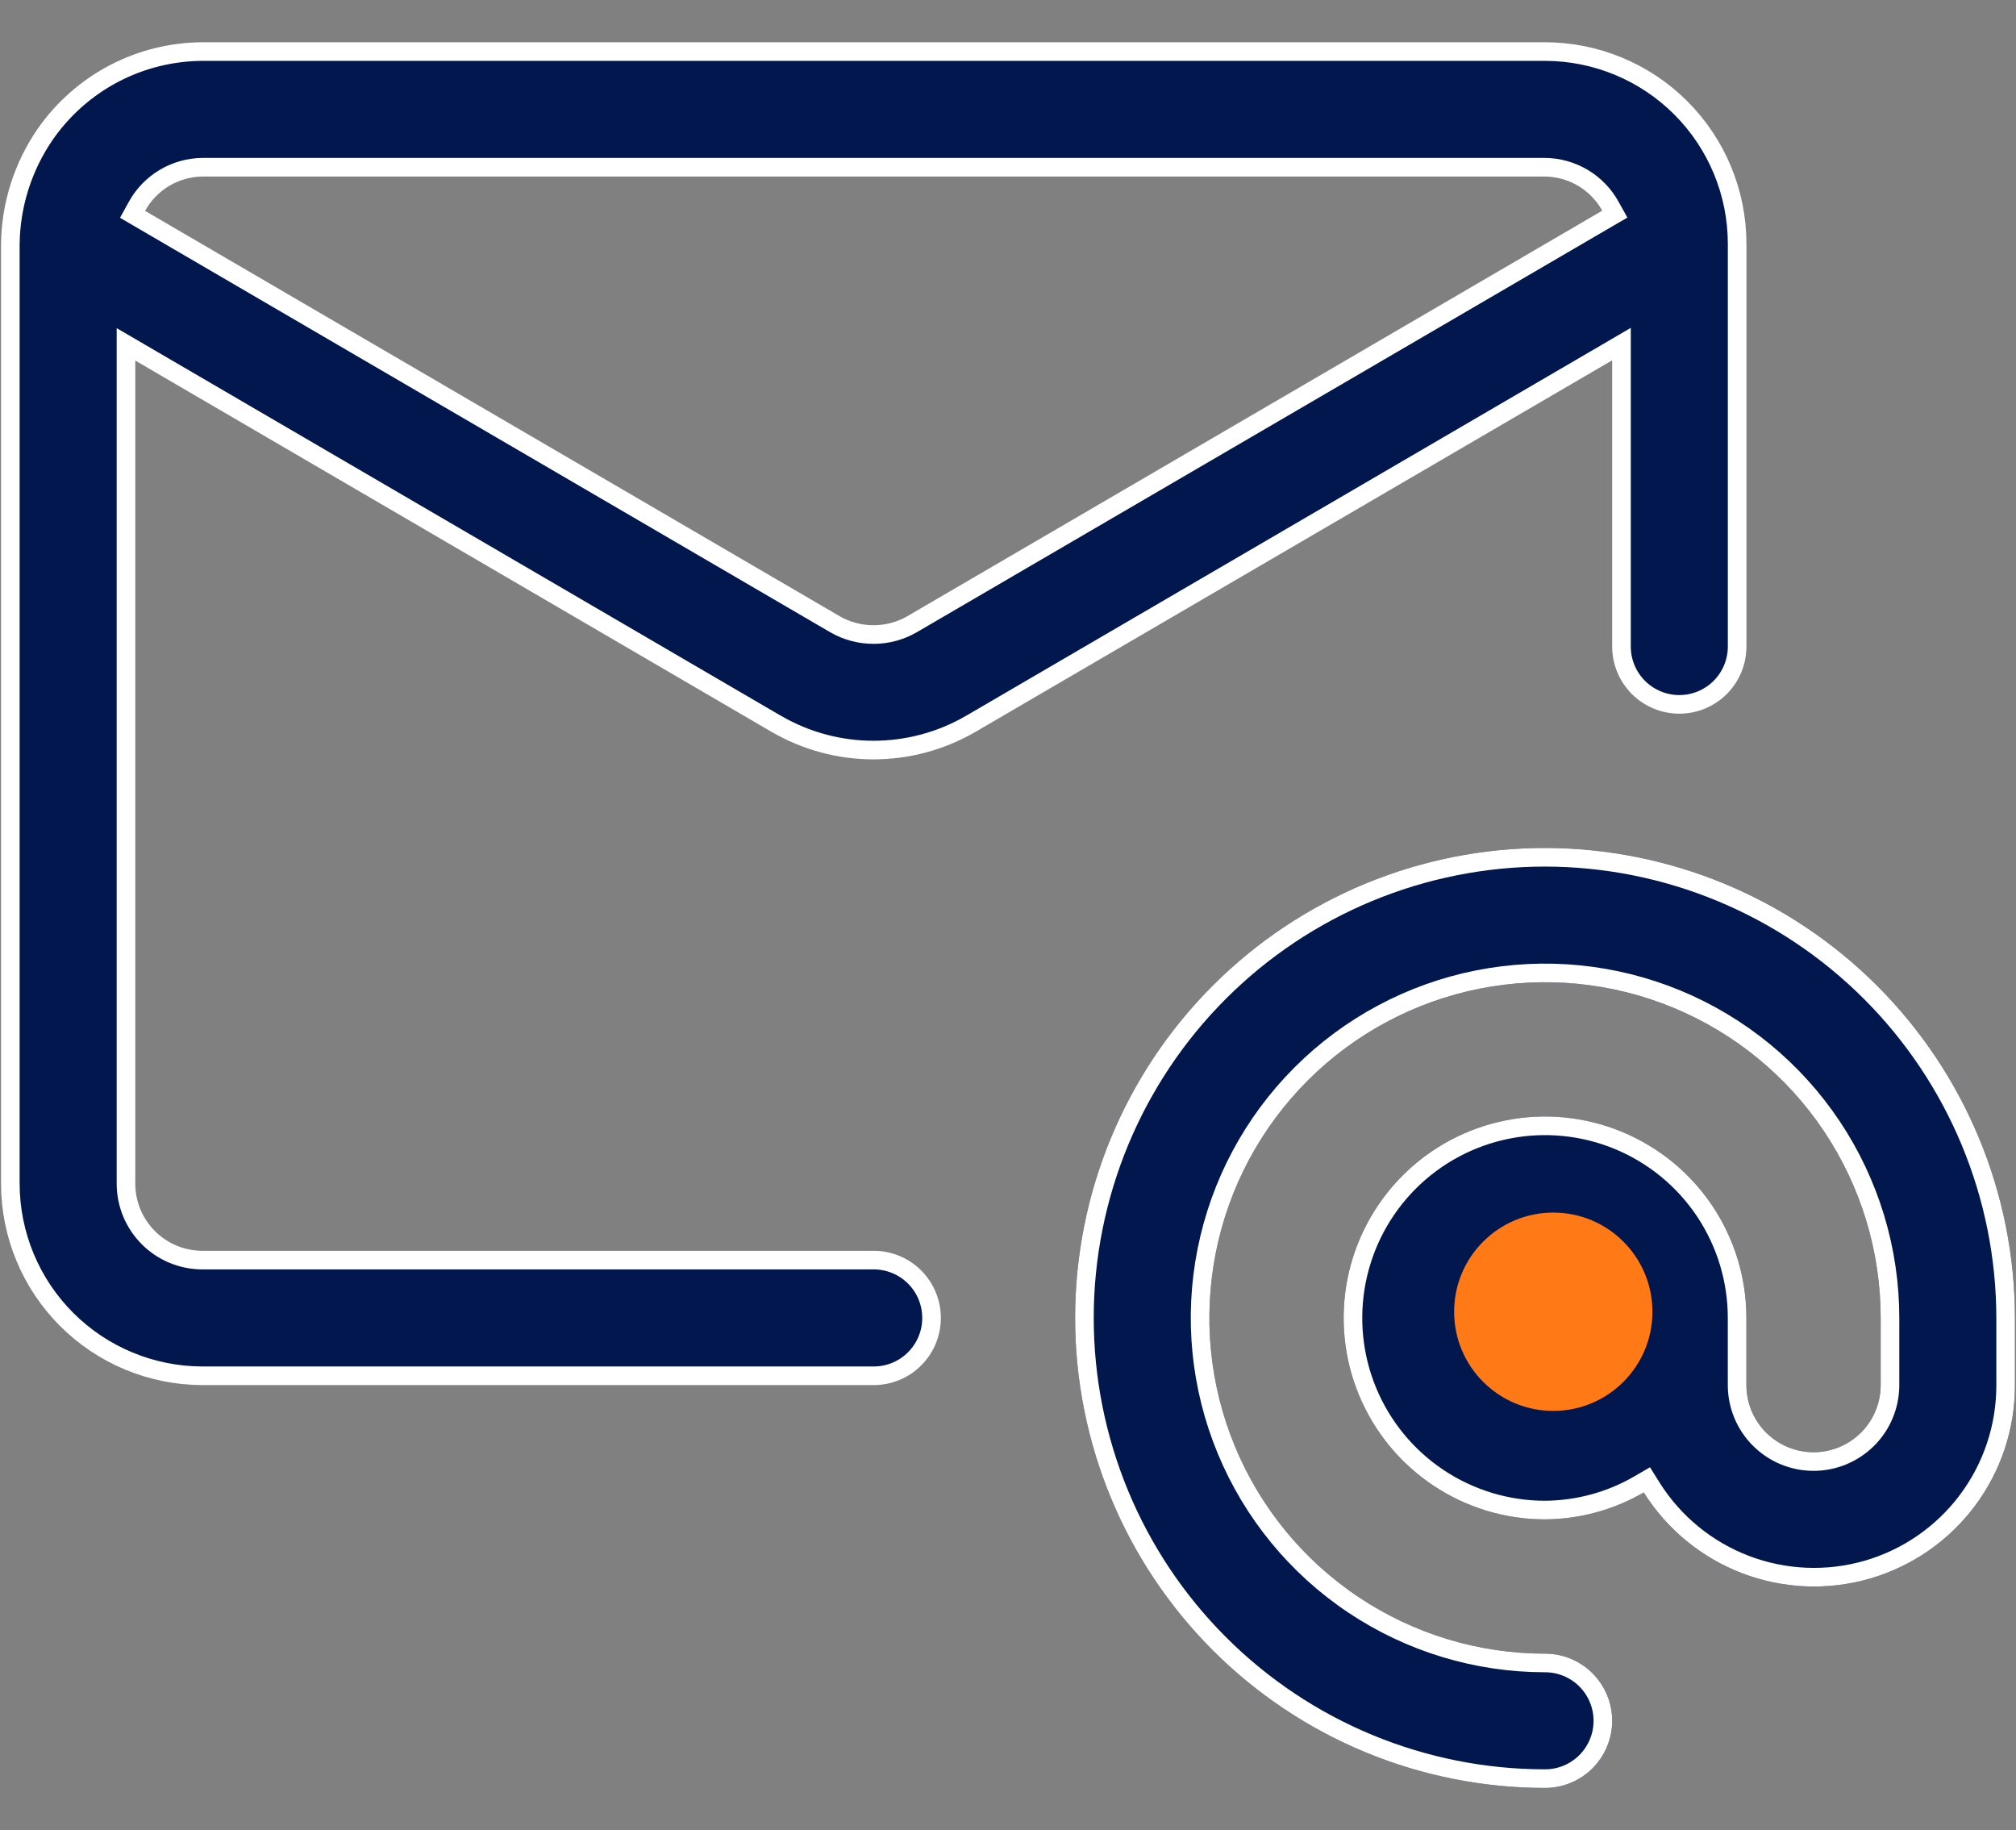
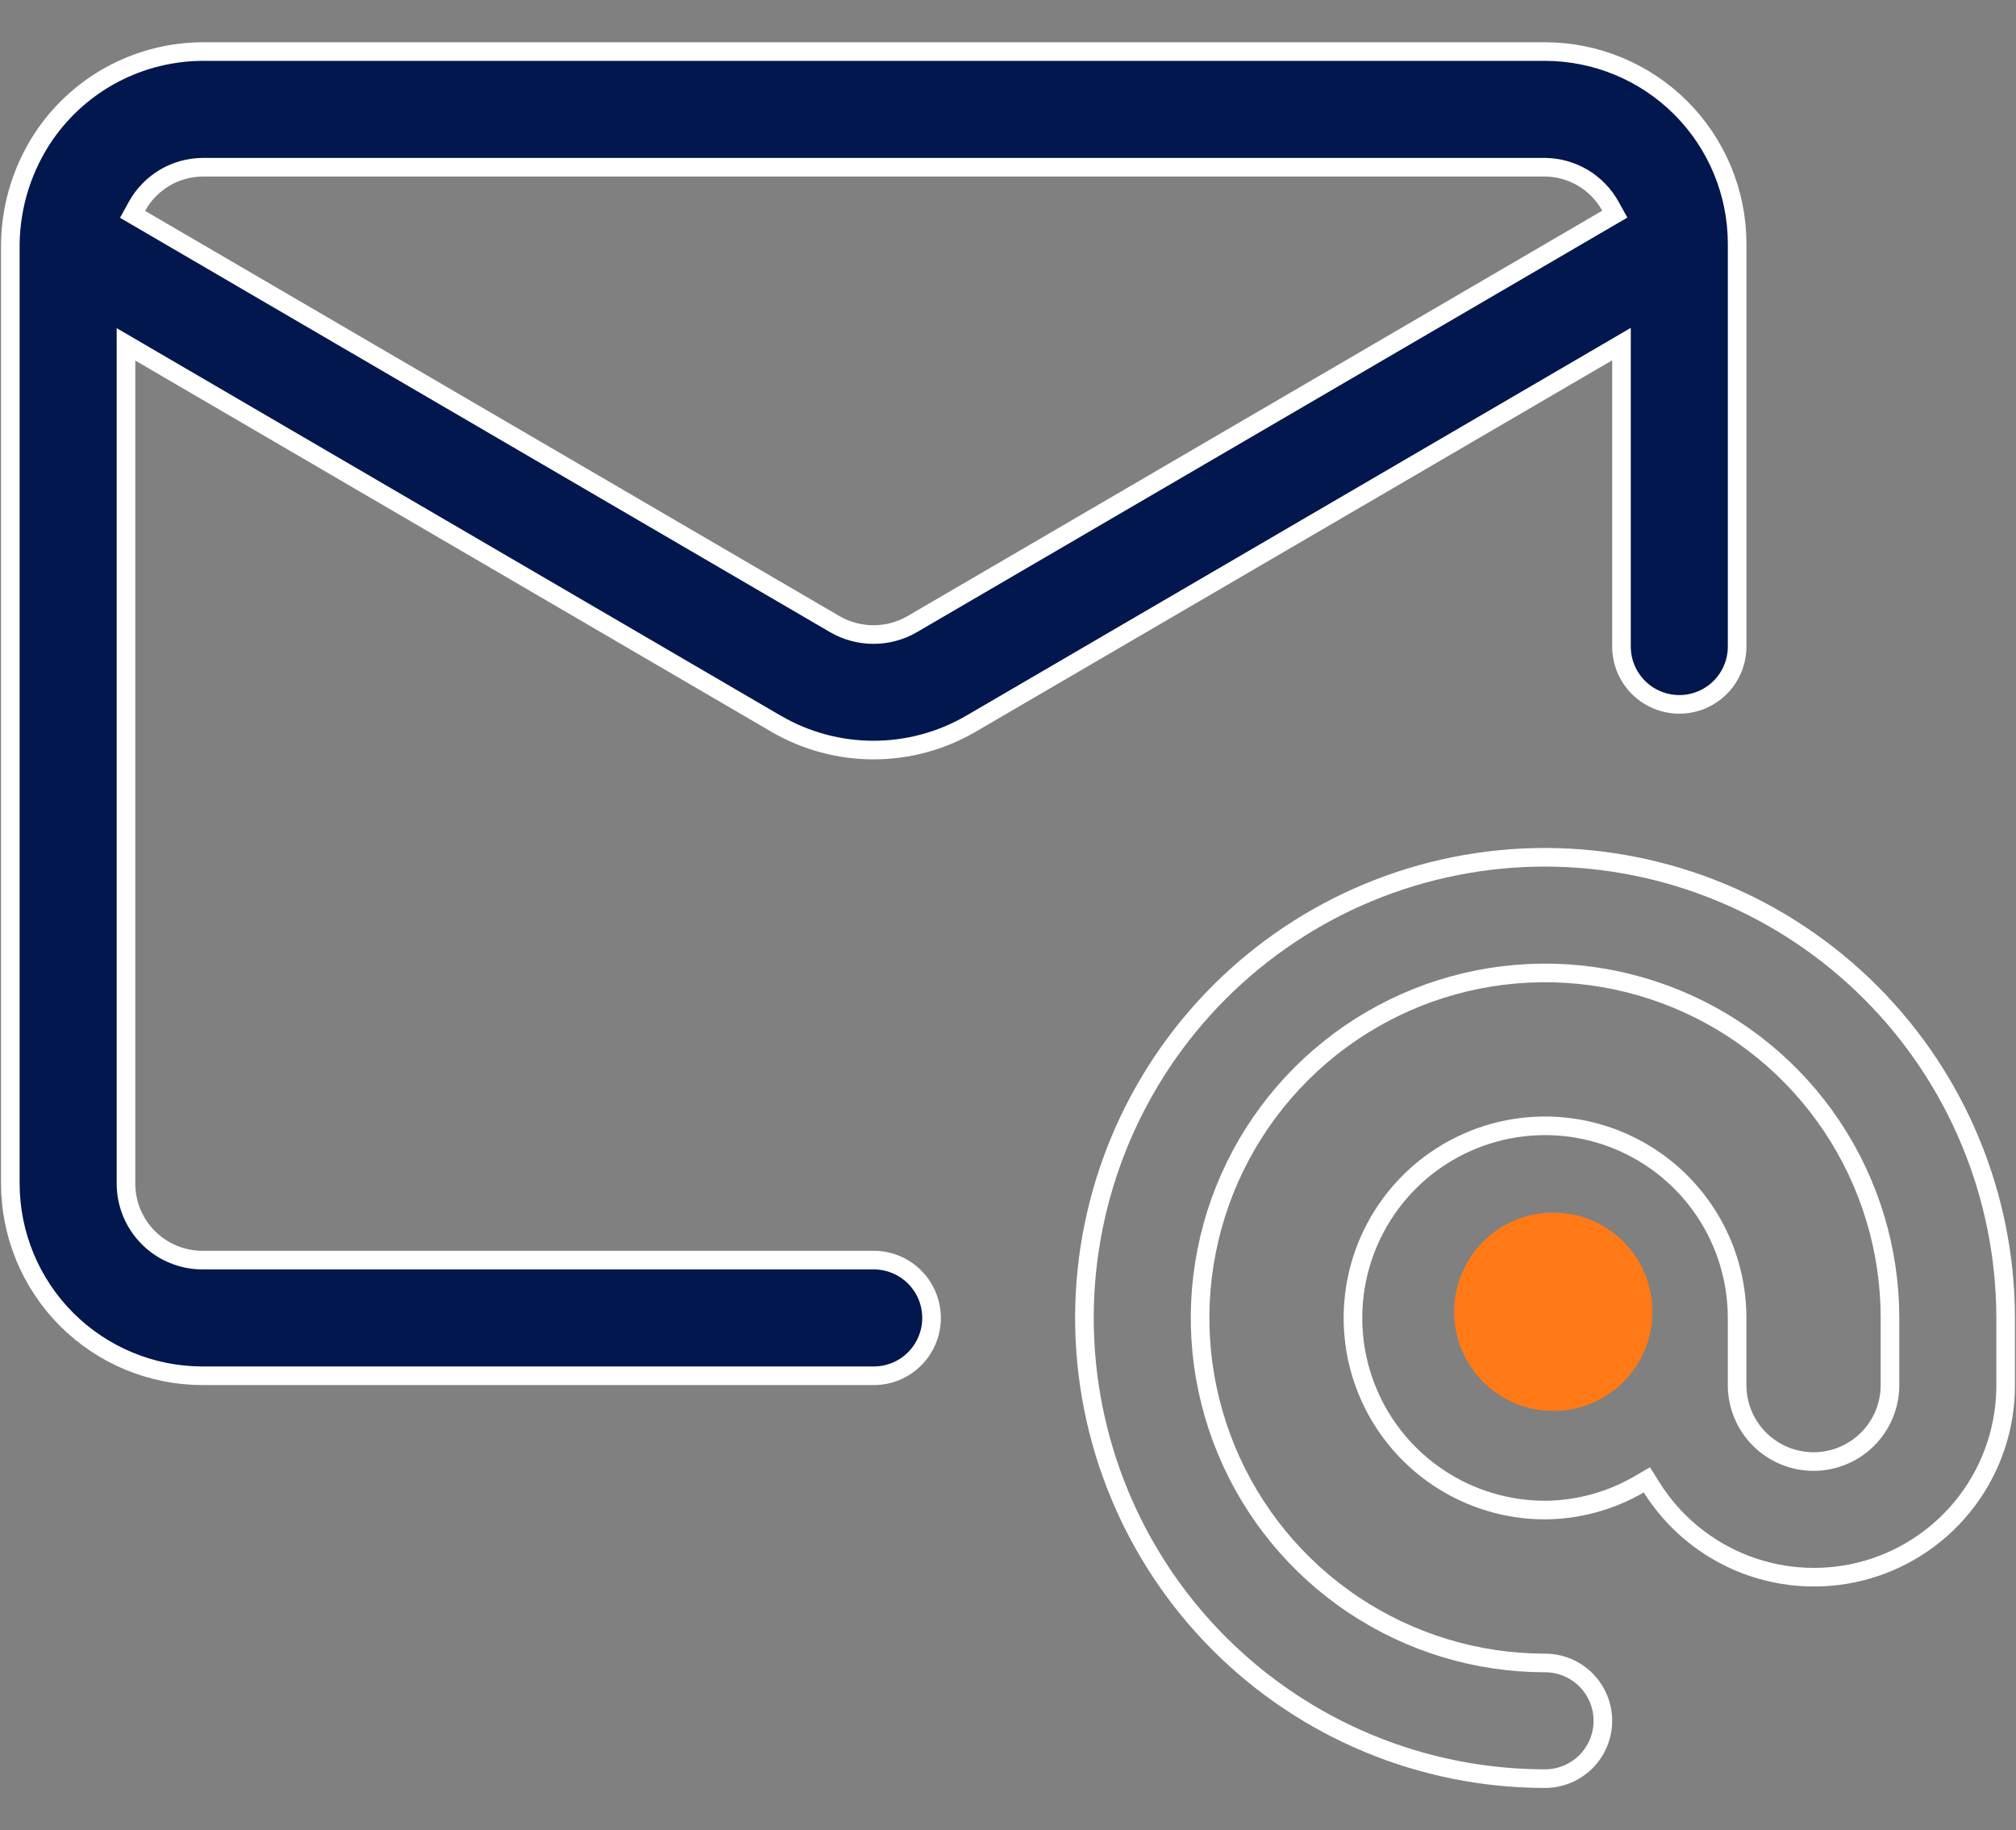
<svg xmlns="http://www.w3.org/2000/svg" width="65" height="59" viewBox="0 0 65 59" fill="none">
  <rect x="0" y="0" width="65" height="59" fill="#808080" stroke="none" />
  <path d="M6.526 40.622H6.527H28.171C28.666 40.622 29.14 40.819 29.489 41.168C29.839 41.518 30.035 41.992 30.035 42.487C30.035 42.981 29.839 43.455 29.489 43.805C29.14 44.155 28.666 44.351 28.171 44.351H6.527C4.885 44.349 3.31 43.696 2.149 42.535C0.988 41.374 0.335 39.8 0.333 38.158V7.858C0.35 6.588 0.747 5.352 1.471 4.309C2.041 3.496 2.797 2.831 3.677 2.37C4.557 1.91 5.534 1.667 6.527 1.662H49.815C51.457 1.664 53.032 2.317 54.193 3.478C55.354 4.639 56.007 6.214 56.009 7.856V20.842C56.009 21.337 55.812 21.811 55.463 22.161C55.113 22.51 54.639 22.707 54.144 22.707C53.65 22.707 53.176 22.51 52.826 22.161C52.476 21.811 52.28 21.337 52.28 20.842V11.615V11.092L51.829 11.356L31.285 23.343C31.284 23.343 31.284 23.343 31.284 23.343C30.335 23.891 29.259 24.18 28.164 24.18C27.068 24.18 25.992 23.891 25.044 23.343C25.043 23.343 25.043 23.343 25.043 23.343L4.513 11.364L4.062 11.101V11.623V38.158V38.158C4.062 38.811 4.322 39.438 4.784 39.9C5.246 40.362 5.873 40.622 6.526 40.622ZM6.527 5.391V5.391L6.523 5.391C6.092 5.396 5.669 5.515 5.298 5.737C4.928 5.959 4.623 6.275 4.415 6.653L4.274 6.909L4.527 7.057L26.923 20.125L26.924 20.126C27.302 20.342 27.729 20.456 28.164 20.456C28.599 20.456 29.026 20.342 29.403 20.126L29.404 20.125L51.811 7.051L52.065 6.903L51.922 6.646C51.714 6.27 51.409 5.955 51.04 5.735C50.67 5.515 50.249 5.396 49.819 5.391H49.816H6.527Z" fill="#01174D" stroke="white" stroke-width="0.6" />
-   <path d="M49.815 27.336C45.797 27.336 41.943 28.932 39.102 31.773C36.26 34.615 34.664 38.468 34.664 42.487C34.664 46.505 36.26 50.359 39.102 53.2C41.943 56.042 45.797 57.638 49.815 57.638C50.389 57.638 50.94 57.41 51.346 57.004C51.752 56.598 51.98 56.047 51.98 55.473C51.98 54.899 51.752 54.349 51.346 53.943C50.94 53.537 50.389 53.309 49.815 53.309C47.675 53.309 45.582 52.674 43.803 51.485C42.023 50.296 40.636 48.606 39.817 46.628C38.998 44.651 38.783 42.475 39.201 40.375C39.618 38.276 40.649 36.348 42.163 34.834C43.676 33.321 45.605 32.29 47.704 31.872C49.803 31.455 51.979 31.669 53.957 32.488C55.934 33.307 57.624 34.694 58.814 36.474C60.003 38.254 60.637 40.346 60.637 42.487V44.651C60.637 45.225 60.409 45.776 60.004 46.182C59.598 46.588 59.047 46.816 58.473 46.816C57.899 46.816 57.348 46.588 56.943 46.182C56.537 45.776 56.309 45.225 56.309 44.651V42.487C56.309 41.202 55.928 39.947 55.214 38.879C54.501 37.811 53.487 36.979 52.3 36.488C51.114 35.996 49.808 35.868 48.548 36.118C47.289 36.369 46.132 36.987 45.224 37.895C44.316 38.803 43.697 39.96 43.447 41.22C43.196 42.48 43.325 43.785 43.816 44.972C44.308 46.158 45.14 47.172 46.208 47.886C47.276 48.599 48.531 48.98 49.815 48.98C50.934 48.973 52.031 48.673 52.999 48.111C53.747 49.303 54.863 50.218 56.178 50.72C57.492 51.221 58.934 51.281 60.286 50.89C61.638 50.499 62.825 49.679 63.67 48.553C64.514 47.428 64.969 46.058 64.966 44.651V42.487C64.961 38.47 63.364 34.619 60.523 31.779C57.683 28.938 53.832 27.34 49.815 27.336ZM49.815 44.651C49.387 44.651 48.969 44.524 48.613 44.286C48.257 44.048 47.979 43.711 47.816 43.315C47.652 42.919 47.609 42.484 47.692 42.064C47.776 41.645 47.982 41.259 48.285 40.956C48.587 40.654 48.973 40.447 49.393 40.364C49.813 40.28 50.248 40.323 50.644 40.487C51.039 40.651 51.377 40.928 51.615 41.284C51.853 41.64 51.98 42.059 51.98 42.487C51.979 43.061 51.751 43.611 51.345 44.017C50.94 44.423 50.389 44.651 49.815 44.651Z" fill="#01174D" />
  <path d="M49.815 44.651C49.387 44.651 48.969 44.524 48.613 44.286C48.257 44.048 47.979 43.711 47.816 43.315C47.652 42.919 47.609 42.484 47.692 42.064C47.776 41.645 47.982 41.259 48.285 40.956C48.587 40.654 48.973 40.447 49.393 40.364C49.813 40.28 50.248 40.323 50.644 40.487C51.039 40.651 51.377 40.928 51.615 41.284C51.853 41.64 51.98 42.059 51.98 42.487C51.979 43.061 51.751 43.611 51.345 44.017C50.94 44.423 50.389 44.651 49.815 44.651Z" fill="#FF7917" />
  <path d="M53.253 47.952L53.099 47.706L52.848 47.852C51.926 48.388 50.88 48.673 49.814 48.68C48.59 48.68 47.393 48.317 46.374 47.636C45.356 46.956 44.562 45.989 44.093 44.857C43.624 43.725 43.502 42.48 43.741 41.278C43.98 40.077 44.57 38.974 45.436 38.107C46.302 37.241 47.406 36.651 48.607 36.412C49.808 36.173 51.054 36.296 52.185 36.765C53.317 37.234 54.284 38.027 54.965 39.046C55.645 40.064 56.008 41.262 56.008 42.487V44.651C56.008 45.305 56.268 45.932 56.73 46.394C57.193 46.856 57.819 47.116 58.473 47.116C59.127 47.116 59.753 46.856 60.216 46.394C60.678 45.932 60.937 45.305 60.937 44.651V42.487C60.937 40.287 60.285 38.137 59.063 36.307C57.841 34.478 56.104 33.053 54.072 32.211C52.039 31.369 49.803 31.149 47.645 31.578C45.488 32.007 43.506 33.067 41.951 34.622C40.395 36.178 39.336 38.159 38.907 40.317C38.477 42.474 38.698 44.711 39.54 46.743C40.381 48.775 41.807 50.512 43.636 51.734C45.465 52.957 47.615 53.609 49.815 53.609C50.31 53.609 50.784 53.805 51.134 54.155C51.483 54.505 51.68 54.979 51.68 55.473C51.68 55.968 51.483 56.442 51.134 56.792C50.784 57.141 50.31 57.338 49.815 57.338C45.876 57.338 42.099 55.773 39.314 52.988C36.529 50.203 34.964 46.425 34.964 42.487C34.964 38.548 36.529 34.77 39.314 31.985C42.099 29.2 45.876 27.636 49.815 27.636C53.752 27.64 57.527 29.207 60.311 31.991C63.095 34.775 64.662 38.55 64.666 42.487L64.666 44.651L64.666 44.652C64.669 45.994 64.235 47.3 63.43 48.373C62.624 49.447 61.492 50.229 60.203 50.602C58.914 50.974 57.538 50.917 56.284 50.439C55.031 49.961 53.966 49.088 53.253 47.952ZM49.815 44.951H49.815C50.469 44.951 51.095 44.691 51.557 44.229C52.02 43.767 52.279 43.14 52.28 42.487V42.487C52.28 41.999 52.135 41.523 51.864 41.117C51.593 40.712 51.209 40.396 50.758 40.21C50.308 40.023 49.812 39.974 49.334 40.07C48.856 40.165 48.417 40.399 48.073 40.744C47.728 41.089 47.493 41.528 47.398 42.006C47.303 42.484 47.352 42.98 47.538 43.43C47.725 43.88 48.041 44.265 48.446 44.536C48.851 44.807 49.328 44.951 49.815 44.951ZM49.815 44.351C49.446 44.351 49.086 44.242 48.779 44.037C48.473 43.832 48.234 43.541 48.093 43.2C47.952 42.859 47.915 42.485 47.987 42.123C48.059 41.761 48.236 41.429 48.497 41.168C48.758 40.908 49.09 40.73 49.452 40.658C49.813 40.586 50.188 40.623 50.529 40.764C50.869 40.905 51.161 41.144 51.365 41.451C51.57 41.757 51.68 42.118 51.68 42.486C51.679 42.981 51.483 43.455 51.133 43.805C50.784 44.154 50.309 44.351 49.815 44.351Z" stroke="white" stroke-width="0.6" />
  <circle cx="50.081" cy="42.287" r="3.197" fill="#FF7917" />
</svg>